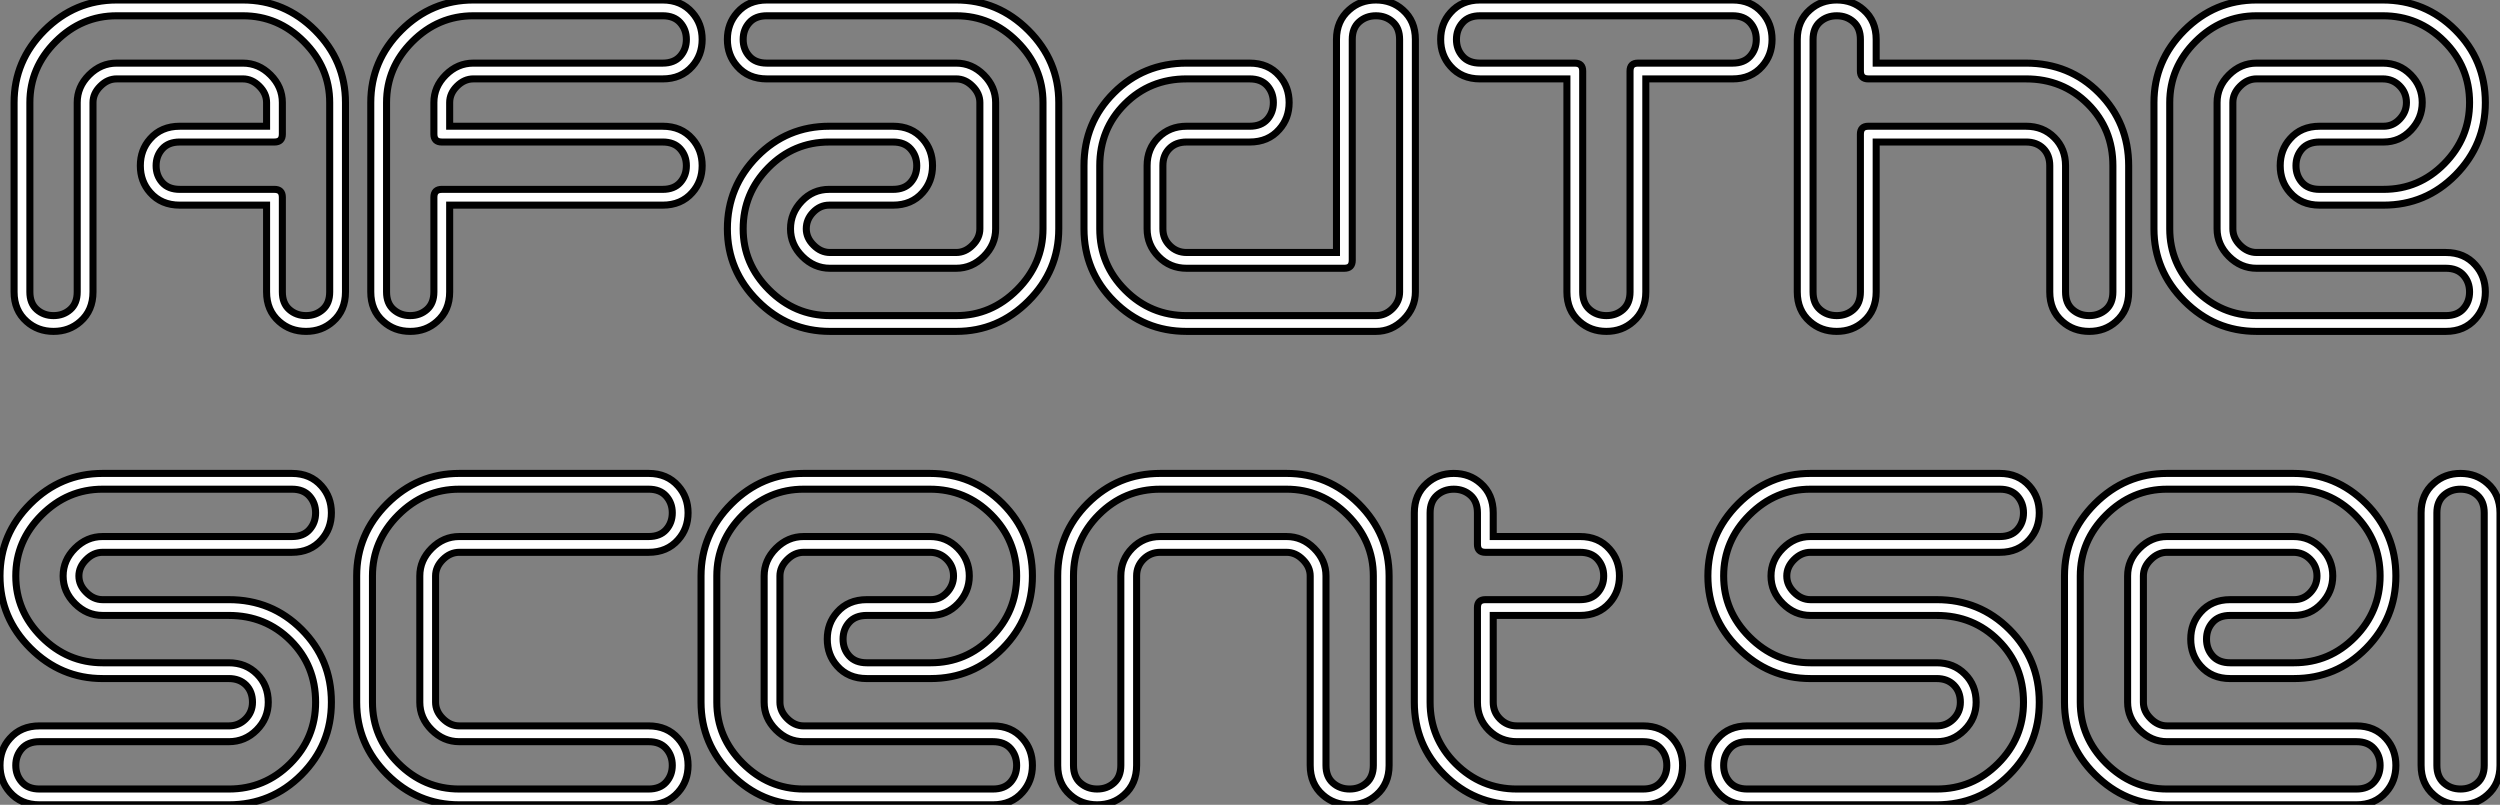
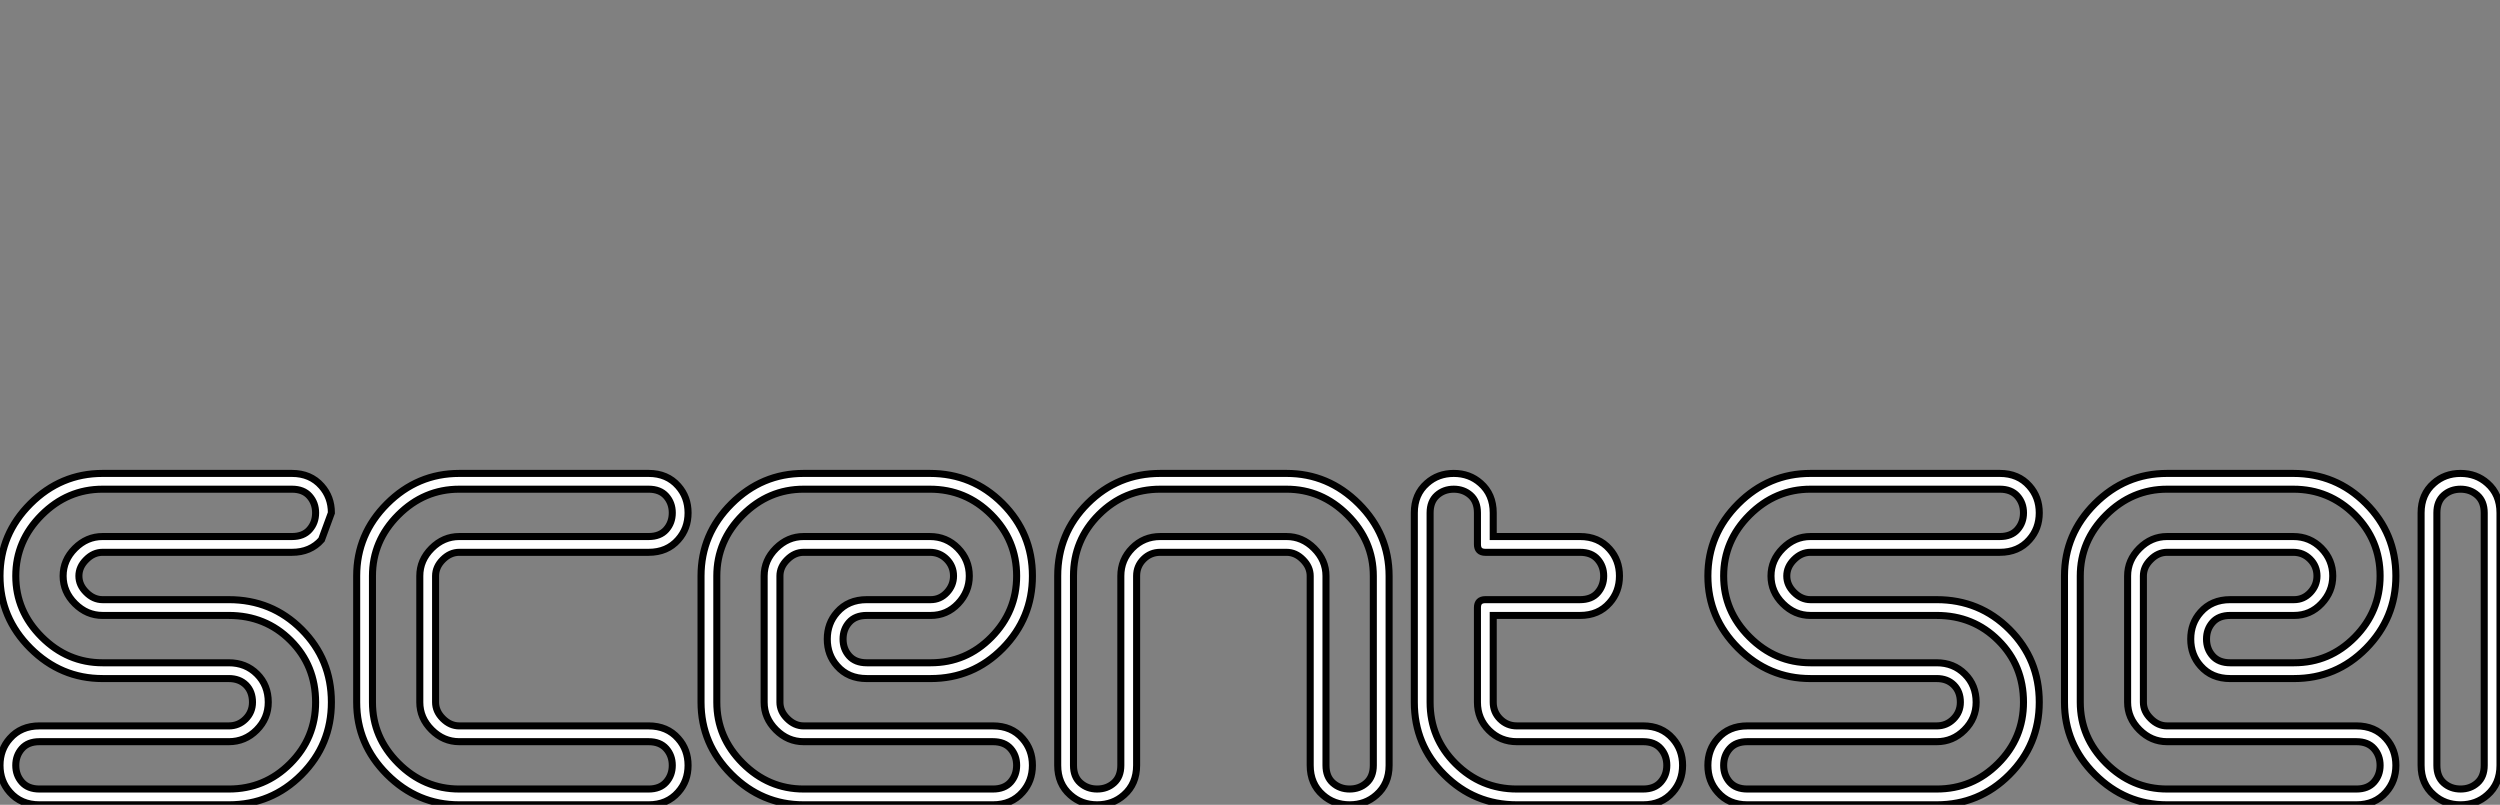
<svg xmlns="http://www.w3.org/2000/svg" viewBox="1.79 -45.92 354.87 114.24">
  <rect x="1.79" y="-45.92" width="354.87" height="114.24" fill="#808080" stroke="none" />
-   <path d="M27.31-28L39.63-28L39.63-31.36Q39.63-32.65 38.60-33.68Q37.56-34.72 36.27-34.72L36.27-34.72L18.35-34.72Q17.06-34.72 16.03-33.68Q14.99-32.65 14.99-31.36L14.99-31.36L14.99-4.48Q14.99-1.85 13.20-0.28L13.20-0.28Q11.63 1.12 9.39 1.12L9.39 1.12Q7.15 1.12 5.58-0.28L5.58-0.28Q3.79-1.85 3.79-4.48L3.79-4.48L3.79-31.36Q3.79-37.30 8.10-41.61Q12.42-45.92 18.35-45.92L18.35-45.92L36.27-45.92Q42.21-45.92 46.52-41.61Q50.83-37.30 50.83-31.36L50.83-31.36L50.83-4.48Q50.83-1.85 49.04-0.28L49.04-0.28Q47.47 1.12 45.23 1.12L45.23 1.12Q42.99 1.12 41.42-0.28L41.42-0.28Q39.63-1.85 39.63-4.48L39.63-4.48L39.63-16.80L27.31-16.80Q24.68-16.80 23.11-18.59L23.11-18.59Q21.71-20.16 21.71-22.40L21.71-22.40Q21.71-24.64 23.11-26.21L23.11-26.21Q24.68-28 27.31-28L27.31-28ZM40.75-25.76L40.75-25.76L27.31-25.76Q25.69-25.76 24.82-24.78Q23.95-23.80 23.95-22.40L23.95-22.40Q23.95-21 24.82-20.02Q25.69-19.04 27.31-19.04L27.31-19.04L40.75-19.04Q41.87-19.04 41.87-17.92L41.87-17.92L41.87-4.48Q41.87-2.86 42.85-1.99Q43.83-1.12 45.23-1.12L45.23-1.12Q46.63-1.12 47.61-1.99Q48.59-2.86 48.59-4.48L48.59-4.48L48.59-31.36Q48.59-36.34 44.92-40.01Q41.26-43.68 36.27-43.68L36.27-43.68L18.35-43.68Q13.37-43.68 9.70-40.01Q6.03-36.34 6.03-31.36L6.03-31.36L6.03-4.48Q6.03-2.86 7.01-1.99Q7.99-1.12 9.39-1.12L9.39-1.12Q10.79-1.12 11.77-1.99Q12.75-2.86 12.75-4.48L12.75-4.48L12.75-31.36Q12.75-33.60 14.43-35.28Q16.11-36.96 18.35-36.96L18.35-36.96L36.27-36.96Q38.51-36.96 40.19-35.28Q41.87-33.60 41.87-31.36L41.87-31.36L41.87-26.88Q41.87-25.76 40.75-25.76ZM95.86-16.80L65.62-16.80L65.62-4.48Q65.62-1.85 63.82-0.28L63.82-0.28Q62.26 1.12 60.02 1.12L60.02 1.12Q57.78 1.12 56.21-0.28L56.21-0.28Q54.42-1.85 54.42-4.48L54.42-4.48L54.42-31.36Q54.42-37.30 58.73-41.61Q63.04-45.92 68.98-45.92L68.98-45.92L95.86-45.92Q98.49-45.92 100.06-44.13L100.06-44.13Q101.46-42.56 101.46-40.32L101.46-40.32Q101.46-38.08 100.06-36.51L100.06-36.51Q98.49-34.72 95.86-34.72L95.86-34.72L68.98-34.72Q67.69-34.72 66.65-33.68Q65.62-32.65 65.62-31.36L65.62-31.36L65.62-28L95.86-28Q98.49-28 100.06-26.21L100.06-26.21Q101.46-24.64 101.46-22.40L101.46-22.40Q101.46-20.16 100.06-18.59L100.06-18.59Q98.49-16.80 95.86-16.80L95.86-16.80ZM64.50-19.04L64.50-19.04L95.86-19.04Q97.48-19.04 98.35-20.02Q99.22-21 99.22-22.40L99.22-22.40Q99.22-23.80 98.35-24.78Q97.48-25.76 95.86-25.76L95.86-25.76L64.50-25.76Q63.38-25.76 63.38-26.88L63.38-26.88L63.38-31.36Q63.38-33.60 65.06-35.28Q66.74-36.96 68.98-36.96L68.98-36.96L95.86-36.96Q97.48-36.96 98.35-37.94Q99.22-38.92 99.22-40.32L99.22-40.32Q99.22-41.72 98.35-42.70Q97.48-43.68 95.86-43.68L95.86-43.68L68.98-43.68Q63.99-43.68 60.32-40.01Q56.66-36.34 56.66-31.36L56.66-31.36L56.66-4.48Q56.66-2.86 57.64-1.99Q58.62-1.12 60.02-1.12L60.02-1.12Q61.42-1.12 62.40-1.99Q63.38-2.86 63.38-4.48L63.38-4.48L63.38-17.92Q63.38-19.04 64.50-19.04ZM128.56-16.80L119.49-16.80Q118.20-16.80 117.22-15.79Q116.24-14.78 116.24-13.44L116.24-13.44Q116.24-12.15 117.28-11.12Q118.31-10.08 119.60-10.08L119.60-10.08L137.52-10.08Q138.81-10.08 139.84-11.12Q140.88-12.15 140.88-13.44L140.88-13.44L140.88-31.36Q140.88-32.65 139.84-33.68Q138.81-34.72 137.52-34.72L137.52-34.72L110.64-34.72Q108.01-34.72 106.44-36.51L106.44-36.51Q105.04-38.08 105.04-40.32L105.04-40.32Q105.04-42.56 106.44-44.13L106.44-44.13Q108.01-45.92 110.64-45.92L110.64-45.92L137.52-45.92Q143.46-45.92 147.77-41.61Q152.08-37.30 152.08-31.36L152.08-31.36L152.08-13.44Q152.08-7.50 147.77-3.19Q143.46 1.12 137.52 1.12L137.52 1.12L119.60 1.12Q113.66 1.12 109.35-3.19Q105.04-7.50 105.04-13.44L105.04-13.44Q105.04-19.43 109.27-23.72Q113.50-28 119.49-28L119.49-28L128.56-28Q131.19-28 132.76-26.21L132.76-26.21Q134.16-24.64 134.16-22.40L134.16-22.40Q134.16-20.16 132.76-18.59L132.76-18.59Q131.19-16.80 128.56-16.80L128.56-16.80ZM119.49-19.04L119.49-19.04L128.56-19.04Q130.18-19.04 131.05-20.02Q131.92-21 131.92-22.40L131.92-22.40Q131.92-23.80 131.05-24.78Q130.18-25.76 128.56-25.76L128.56-25.76L119.49-25.76Q114.45-25.76 110.86-22.12Q107.28-18.48 107.28-13.44L107.28-13.44Q107.28-8.46 110.95-4.79Q114.62-1.12 119.60-1.12L119.60-1.12L137.52-1.12Q142.50-1.12 146.17-4.79Q149.84-8.46 149.84-13.44L149.84-13.44L149.84-31.36Q149.84-36.34 146.17-40.01Q142.50-43.68 137.52-43.68L137.52-43.68L110.64-43.68Q109.02-43.68 108.15-42.70Q107.28-41.72 107.28-40.32L107.28-40.32Q107.28-38.92 108.15-37.94Q109.02-36.96 110.64-36.96L110.64-36.96L137.52-36.96Q139.76-36.96 141.44-35.28Q143.12-33.60 143.12-31.36L143.12-31.36L143.12-13.44Q143.12-11.20 141.44-9.52Q139.76-7.84 137.52-7.84L137.52-7.84L119.60-7.84Q117.36-7.84 115.68-9.52Q114-11.20 114-13.44L114-13.44Q114-15.68 115.60-17.36Q117.19-19.04 119.49-19.04ZM179.18-25.76L170.22-25.76Q168.71-25.76 167.79-24.84Q166.86-23.91 166.86-22.40L166.86-22.40L166.86-13.44Q166.86-12.04 167.84-11.06Q168.82-10.08 170.22-10.08L170.22-10.08L191.50-10.08L191.50-40.32Q191.50-42.95 193.30-44.52L193.30-44.52Q194.86-45.92 197.10-45.92L197.10-45.92Q199.34-45.92 200.91-44.52L200.91-44.52Q202.70-42.95 202.70-40.32L202.70-40.32L202.70-4.48Q202.70-2.24 201.02-0.56Q199.34 1.12 197.10 1.12L197.10 1.12L170.22 1.12Q164.18 1.12 159.92-3.14Q155.66-7.39 155.66-13.44L155.66-13.44L155.66-22.40Q155.66-28.50 159.89-32.73Q164.12-36.96 170.22-36.96L170.22-36.96L179.18-36.96Q181.82-36.96 183.38-35.17L183.38-35.17Q184.78-33.60 184.78-31.36L184.78-31.36Q184.78-29.12 183.38-27.55L183.38-27.55Q181.82-25.76 179.18-25.76L179.18-25.76ZM170.22-28L170.22-28L179.18-28Q180.81-28 181.68-28.98Q182.54-29.96 182.54-31.36L182.54-31.36Q182.54-32.76 181.68-33.74Q180.81-34.72 179.18-34.72L179.18-34.72L170.22-34.72Q165.02-34.72 161.46-31.16Q157.90-27.61 157.90-22.40L157.90-22.40L157.90-13.44Q157.90-8.34 161.52-4.73Q165.13-1.12 170.22-1.12L170.22-1.12L197.10-1.12Q198.45-1.12 199.46-2.13Q200.46-3.14 200.46-4.48L200.46-4.48L200.46-40.32Q200.46-41.94 199.48-42.81Q198.50-43.68 197.10-43.68L197.10-43.68Q195.70-43.68 194.72-42.81Q193.74-41.94 193.74-40.32L193.74-40.32L193.74-8.96Q193.74-7.84 192.62-7.84L192.62-7.84L170.22-7.84Q167.87-7.84 166.25-9.49Q164.62-11.14 164.62-13.44L164.62-13.44L164.62-22.40Q164.62-24.81 166.22-26.40Q167.82-28 170.22-28ZM211.89-45.92L247.73-45.92Q250.36-45.92 251.93-44.13L251.93-44.13Q253.33-42.56 253.33-40.32L253.33-40.32Q253.33-38.08 251.93-36.51L251.93-36.51Q250.36-34.72 247.73-34.72L247.73-34.72L235.41-34.72L235.41-4.48Q235.41-1.85 233.62-0.28L233.62-0.28Q232.05 1.12 229.81 1.12L229.81 1.12Q227.57 1.12 226-0.28L226-0.28Q224.21-1.85 224.21-4.48L224.21-4.48L224.21-34.72L211.89-34.72Q209.26-34.72 207.69-36.51L207.69-36.51Q206.29-38.08 206.29-40.32L206.29-40.32Q206.29-42.56 207.69-44.13L207.69-44.13Q209.26-45.92 211.89-45.92L211.89-45.92ZM247.73-43.68L247.73-43.68L211.89-43.68Q210.26-43.68 209.40-42.70Q208.53-41.72 208.53-40.32L208.53-40.32Q208.53-38.92 209.40-37.94Q210.26-36.96 211.89-36.96L211.89-36.96L225.33-36.96Q226.45-36.96 226.45-35.84L226.45-35.84L226.45-4.48Q226.45-2.86 227.43-1.99Q228.41-1.12 229.81-1.12L229.81-1.12Q231.21-1.12 232.19-1.99Q233.17-2.86 233.17-4.48L233.17-4.48L233.17-35.84Q233.17-36.96 234.29-36.96L234.29-36.96L247.73-36.96Q249.35-36.96 250.22-37.94Q251.09-38.92 251.09-40.32L251.09-40.32Q251.09-41.72 250.22-42.70Q249.35-43.68 247.73-43.68ZM256.91-4.48L256.91-40.32Q256.91-42.95 258.70-44.52L258.70-44.52Q260.27-45.92 262.51-45.92L262.51-45.92Q264.75-45.92 266.32-44.52L266.32-44.52Q268.11-42.95 268.11-40.32L268.11-40.32L268.11-36.96L289.39-36.96Q295.55-36.96 299.75-32.73Q303.95-28.50 303.95-22.40L303.95-22.40L303.95-4.48Q303.95-1.85 302.16-0.28L302.16-0.28Q300.59 1.12 298.35 1.12L298.35 1.12Q296.11 1.12 294.54-0.28L294.54-0.28Q292.75-1.85 292.75-4.48L292.75-4.48L292.75-22.40Q292.75-23.91 291.83-24.84Q290.90-25.76 289.39-25.76L289.39-25.76L268.11-25.76L268.11-4.48Q268.11-1.85 266.32-0.28L266.32-0.28Q264.75 1.12 262.51 1.12L262.51 1.12Q260.27 1.12 258.70-0.28L258.70-0.28Q256.91-1.85 256.91-4.48L256.91-4.48ZM259.15-40.32L259.15-40.32L259.15-4.48Q259.15-2.86 260.13-1.99Q261.11-1.12 262.51-1.12L262.51-1.12Q263.91-1.12 264.89-1.99Q265.87-2.86 265.87-4.48L265.87-4.48L265.87-26.88Q265.87-28 266.99-28L266.99-28L289.39-28Q291.80-28 293.40-26.40Q294.99-24.81 294.99-22.40L294.99-22.40L294.99-4.48Q294.99-2.86 295.97-1.99Q296.95-1.12 298.35-1.12L298.35-1.12Q299.75-1.12 300.73-1.99Q301.71-2.86 301.71-4.48L301.71-4.48L301.71-22.40Q301.71-27.61 298.16-31.16Q294.60-34.72 289.39-34.72L289.39-34.72L266.99-34.72Q265.87-34.72 265.87-35.84L265.87-35.84L265.87-40.32Q265.87-41.94 264.89-42.81Q263.91-43.68 262.51-43.68L262.51-43.68Q261.11-43.68 260.13-42.81Q259.15-41.94 259.15-40.32ZM331.06-28L340.13-28Q341.47-28 342.42-29.01Q343.38-30.02 343.38-31.36L343.38-31.36Q343.38-32.76 342.40-33.74Q341.42-34.72 340.02-34.72L340.02-34.72L322.10-34.72Q320.81-34.72 319.77-33.68Q318.74-32.65 318.74-31.36L318.74-31.36L318.74-13.44Q318.74-12.15 319.77-11.12Q320.81-10.08 322.10-10.08L322.10-10.08L348.98-10.08Q351.61-10.08 353.18-8.29L353.18-8.29Q354.58-6.72 354.58-4.48L354.58-4.48Q354.58-2.24 353.18-0.67L353.18-0.67Q351.61 1.12 348.98 1.12L348.98 1.12L322.10 1.12Q316.16 1.12 311.85-3.19Q307.54-7.50 307.54-13.44L307.54-13.44L307.54-31.36Q307.54-37.30 311.85-41.61Q316.16-45.92 322.10-45.92L322.10-45.92L340.02-45.92Q346.06-45.92 350.32-41.66Q354.58-37.41 354.58-31.36L354.58-31.36Q354.58-25.37 350.35-21.08Q346.12-16.80 340.13-16.80L340.13-16.80L331.06-16.80Q328.42-16.80 326.86-18.59L326.86-18.59Q325.46-20.16 325.46-22.40L325.46-22.40Q325.46-24.64 326.86-26.21L326.86-26.21Q328.42-28 331.06-28L331.06-28ZM340.13-25.76L340.13-25.76L331.06-25.76Q329.43-25.76 328.56-24.78Q327.70-23.80 327.70-22.40L327.70-22.40Q327.70-21 328.56-20.02Q329.43-19.04 331.06-19.04L331.06-19.04L340.13-19.04Q345.17-19.04 348.75-22.68Q352.34-26.32 352.34-31.36L352.34-31.36Q352.34-36.46 348.72-40.07Q345.11-43.68 340.02-43.68L340.02-43.68L322.10-43.68Q317.11-43.68 313.44-40.01Q309.78-36.34 309.78-31.36L309.78-31.36L309.78-13.44Q309.78-8.46 313.44-4.79Q317.11-1.12 322.10-1.12L322.10-1.12L348.98-1.12Q350.60-1.12 351.47-2.10Q352.34-3.08 352.34-4.48L352.34-4.48Q352.34-5.88 351.47-6.86Q350.60-7.84 348.98-7.84L348.98-7.84L322.10-7.84Q319.86-7.84 318.18-9.52Q316.50-11.20 316.50-13.44L316.50-13.44L316.50-31.36Q316.50-33.60 318.18-35.28Q319.86-36.96 322.10-36.96L322.10-36.96L340.02-36.96Q342.37-36.96 343.99-35.31Q345.62-33.66 345.62-31.36L345.62-31.36Q345.62-29.12 344.02-27.44Q342.42-25.76 340.13-25.76Z" fill="white" stroke="black" transform="scale(1,1)" />
-   <path d="M43.23 32.48L16.35 32.48Q15.06 32.48 14.03 33.52Q12.99 34.55 12.99 35.84L12.99 35.84Q12.99 37.13 14.03 38.16Q15.06 39.20 16.35 39.20L16.35 39.20L34.27 39.20Q40.38 39.20 44.60 43.43Q48.83 47.66 48.83 53.76L48.83 53.76Q48.83 59.81 44.58 64.06Q40.32 68.32 34.27 68.32L34.27 68.32L7.39 68.32Q4.76 68.32 3.19 66.53L3.19 66.53Q1.79 64.96 1.79 62.72L1.79 62.72Q1.79 60.48 3.19 58.91L3.19 58.91Q4.76 57.12 7.39 57.12L7.39 57.12L34.27 57.12Q35.67 57.12 36.65 56.14Q37.63 55.16 37.63 53.76L37.63 53.76Q37.63 52.25 36.71 51.32Q35.78 50.40 34.27 50.40L34.27 50.40L16.35 50.40Q10.42 50.40 6.10 46.09Q1.79 41.78 1.79 35.84L1.79 35.84Q1.79 29.90 6.10 25.59Q10.42 21.28 16.35 21.28L16.35 21.28L43.23 21.28Q45.86 21.28 47.43 23.07L47.43 23.07Q48.83 24.64 48.83 26.88L48.83 26.88Q48.83 29.12 47.43 30.69L47.43 30.69Q45.86 32.48 43.23 32.48L43.23 32.48ZM16.35 30.24L16.35 30.24L43.23 30.24Q44.86 30.24 45.72 29.26Q46.59 28.28 46.59 26.88L46.59 26.88Q46.59 25.48 45.72 24.50Q44.86 23.52 43.23 23.52L43.23 23.52L16.35 23.52Q11.37 23.52 7.70 27.19Q4.03 30.86 4.03 35.84L4.03 35.84Q4.03 40.82 7.70 44.49Q11.37 48.16 16.35 48.16L16.35 48.16L34.27 48.16Q36.68 48.16 38.28 49.76Q39.87 51.35 39.87 53.76L39.87 53.76Q39.87 56.06 38.22 57.71Q36.57 59.36 34.27 59.36L34.27 59.36L7.39 59.36Q5.77 59.36 4.90 60.34Q4.03 61.32 4.03 62.72L4.03 62.72Q4.03 64.12 4.90 65.10Q5.77 66.08 7.39 66.08L7.39 66.08L34.27 66.08Q39.37 66.08 42.98 62.47Q46.59 58.86 46.59 53.76L46.59 53.76Q46.59 48.55 43.04 45.00Q39.48 41.44 34.27 41.44L34.27 41.44L16.35 41.44Q14.11 41.44 12.43 39.76Q10.75 38.08 10.75 35.84L10.75 35.84Q10.75 33.60 12.43 31.92Q14.11 30.24 16.35 30.24ZM93.86 68.32L66.98 68.32Q61.04 68.32 56.73 64.01Q52.42 59.70 52.42 53.76L52.42 53.76L52.42 35.84Q52.42 29.90 56.73 25.59Q61.04 21.28 66.98 21.28L66.98 21.28L93.86 21.28Q96.49 21.28 98.06 23.07L98.06 23.07Q99.46 24.64 99.46 26.88L99.46 26.88Q99.46 29.12 98.06 30.69L98.06 30.69Q96.49 32.48 93.86 32.48L93.86 32.48L66.98 32.48Q65.69 32.48 64.65 33.52Q63.62 34.55 63.62 35.84L63.62 35.84L63.62 53.76Q63.62 55.05 64.65 56.08Q65.69 57.12 66.98 57.12L66.98 57.12L93.86 57.12Q96.49 57.12 98.06 58.91L98.06 58.91Q99.46 60.48 99.46 62.72L99.46 62.72Q99.46 64.96 98.06 66.53L98.06 66.53Q96.49 68.32 93.86 68.32L93.86 68.32ZM66.98 66.08L66.98 66.08L93.86 66.08Q95.48 66.08 96.35 65.10Q97.22 64.12 97.22 62.72L97.22 62.72Q97.22 61.32 96.35 60.34Q95.48 59.36 93.86 59.36L93.86 59.36L66.98 59.36Q64.74 59.36 63.06 57.68Q61.38 56 61.38 53.76L61.38 53.76L61.38 35.84Q61.38 33.60 63.06 31.92Q64.74 30.24 66.98 30.24L66.98 30.24L93.86 30.24Q95.48 30.24 96.35 29.26Q97.22 28.28 97.22 26.88L97.22 26.88Q97.22 25.48 96.35 24.50Q95.48 23.52 93.86 23.52L93.86 23.52L66.98 23.52Q61.99 23.52 58.32 27.19Q54.66 30.86 54.66 35.84L54.66 35.84L54.66 53.76Q54.66 58.74 58.32 62.41Q61.99 66.08 66.98 66.08ZM124.82 39.20L133.90 39.20Q135.24 39.20 136.19 38.19Q137.14 37.18 137.14 35.84L137.14 35.84Q137.14 34.44 136.16 33.46Q135.18 32.48 133.78 32.48L133.78 32.48L115.86 32.48Q114.58 32.48 113.54 33.52Q112.50 34.55 112.50 35.84L112.50 35.84L112.50 53.76Q112.50 55.05 113.54 56.08Q114.58 57.12 115.86 57.12L115.86 57.12L142.74 57.12Q145.38 57.12 146.94 58.91L146.94 58.91Q148.34 60.48 148.34 62.72L148.34 62.72Q148.34 64.96 146.94 66.53L146.94 66.53Q145.38 68.32 142.74 68.32L142.74 68.32L115.86 68.32Q109.93 68.32 105.62 64.01Q101.30 59.70 101.30 53.76L101.30 53.76L101.30 35.84Q101.30 29.90 105.62 25.59Q109.93 21.28 115.86 21.28L115.86 21.28L133.78 21.28Q139.83 21.28 144.09 25.54Q148.34 29.79 148.34 35.84L148.34 35.84Q148.34 41.83 144.12 46.12Q139.89 50.40 133.90 50.40L133.90 50.40L124.82 50.40Q122.19 50.40 120.62 48.61L120.62 48.61Q119.22 47.04 119.22 44.80L119.22 44.80Q119.22 42.56 120.62 40.99L120.62 40.99Q122.19 39.20 124.82 39.20L124.82 39.20ZM133.90 41.44L133.90 41.44L124.82 41.44Q123.20 41.44 122.33 42.42Q121.46 43.40 121.46 44.80L121.46 44.80Q121.46 46.20 122.33 47.18Q123.20 48.16 124.82 48.16L124.82 48.16L133.90 48.16Q138.94 48.16 142.52 44.52Q146.10 40.88 146.10 35.84L146.10 35.84Q146.10 30.74 142.49 27.13Q138.88 23.52 133.78 23.52L133.78 23.52L115.86 23.52Q110.88 23.52 107.21 27.19Q103.54 30.86 103.54 35.84L103.54 35.84L103.54 53.76Q103.54 58.74 107.21 62.41Q110.88 66.08 115.86 66.08L115.86 66.08L142.74 66.08Q144.37 66.08 145.24 65.10Q146.10 64.12 146.10 62.72L146.10 62.72Q146.10 61.32 145.24 60.34Q144.37 59.36 142.74 59.36L142.74 59.36L115.86 59.36Q113.62 59.36 111.94 57.68Q110.26 56 110.26 53.76L110.26 53.76L110.26 35.84Q110.26 33.60 111.94 31.92Q113.62 30.24 115.86 30.24L115.86 30.24L133.78 30.24Q136.14 30.24 137.76 31.89Q139.38 33.54 139.38 35.84L139.38 35.84Q139.38 38.08 137.79 39.76Q136.19 41.44 133.90 41.44ZM187.77 62.72L187.77 35.84Q187.77 34.55 186.73 33.52Q185.70 32.48 184.41 32.48L184.41 32.48L166.49 32.48Q165.09 32.48 164.11 33.46Q163.13 34.44 163.13 35.84L163.13 35.84L163.13 62.72Q163.13 65.35 161.34 66.92L161.34 66.92Q159.77 68.32 157.53 68.32L157.53 68.32Q155.29 68.32 153.72 66.92L153.72 66.92Q151.93 65.35 151.93 62.72L151.93 62.72L151.93 35.84Q151.93 29.79 156.18 25.54Q160.44 21.28 166.49 21.28L166.49 21.28L184.41 21.28Q190.34 21.28 194.66 25.59Q198.97 29.90 198.97 35.84L198.97 35.84L198.97 62.72Q198.97 65.35 197.18 66.92L197.18 66.92Q195.61 68.32 193.37 68.32L193.37 68.32Q191.13 68.32 189.56 66.92L189.56 66.92Q187.77 65.35 187.77 62.72L187.77 62.72ZM190.01 35.84L190.01 35.84L190.01 62.72Q190.01 64.34 190.99 65.21Q191.97 66.08 193.37 66.08L193.37 66.08Q194.77 66.08 195.75 65.21Q196.73 64.34 196.73 62.72L196.73 62.72L196.73 35.84Q196.73 30.86 193.06 27.19Q189.39 23.52 184.41 23.52L184.41 23.52L166.49 23.52Q161.39 23.52 157.78 27.13Q154.17 30.74 154.17 35.84L154.17 35.84L154.17 62.72Q154.17 64.34 155.15 65.21Q156.13 66.08 157.53 66.08L157.53 66.08Q158.93 66.08 159.91 65.21Q160.89 64.34 160.89 62.72L160.89 62.72L160.89 35.84Q160.89 33.54 162.51 31.89Q164.14 30.24 166.49 30.24L166.49 30.24L184.41 30.24Q186.65 30.24 188.33 31.92Q190.01 33.60 190.01 35.84ZM226.07 41.44L213.75 41.44L213.75 53.76Q213.75 55.16 214.73 56.14Q215.71 57.12 217.11 57.12L217.11 57.12L235.03 57.12Q237.66 57.12 239.23 58.91L239.23 58.91Q240.63 60.48 240.63 62.72L240.63 62.72Q240.63 64.96 239.23 66.53L239.23 66.53Q237.66 68.32 235.03 68.32L235.03 68.32L217.11 68.32Q211.06 68.32 206.81 64.06Q202.55 59.81 202.55 53.76L202.55 53.76L202.55 26.88Q202.55 24.25 204.34 22.68L204.34 22.68Q205.91 21.28 208.15 21.28L208.15 21.28Q210.39 21.28 211.96 22.68L211.96 22.68Q213.75 24.25 213.75 26.88L213.75 26.88L213.75 30.24L226.07 30.24Q228.70 30.24 230.27 32.03L230.27 32.03Q231.67 33.60 231.67 35.84L231.67 35.84Q231.67 38.08 230.27 39.65L230.27 39.65Q228.70 41.44 226.07 41.44L226.07 41.44ZM212.63 39.20L212.63 39.20L226.07 39.20Q227.70 39.20 228.56 38.22Q229.43 37.24 229.43 35.84L229.43 35.84Q229.43 34.44 228.56 33.46Q227.70 32.48 226.07 32.48L226.07 32.48L212.63 32.48Q211.51 32.48 211.51 31.36L211.51 31.36L211.51 26.88Q211.51 25.26 210.53 24.39Q209.55 23.52 208.15 23.52L208.15 23.52Q206.75 23.52 205.77 24.39Q204.79 25.26 204.79 26.88L204.79 26.88L204.79 53.76Q204.79 58.86 208.40 62.47Q212.02 66.08 217.11 66.08L217.11 66.08L235.03 66.08Q236.66 66.08 237.52 65.10Q238.39 64.12 238.39 62.72L238.39 62.72Q238.39 61.32 237.52 60.34Q236.66 59.36 235.03 59.36L235.03 59.36L217.11 59.36Q214.76 59.36 213.14 57.74Q211.51 56.11 211.51 53.76L211.51 53.76L211.51 40.32Q211.51 39.20 212.63 39.20ZM285.66 32.48L258.78 32.48Q257.49 32.48 256.45 33.52Q255.42 34.55 255.42 35.84L255.42 35.84Q255.42 37.13 256.45 38.16Q257.49 39.20 258.78 39.20L258.78 39.20L276.70 39.20Q282.80 39.20 287.03 43.43Q291.26 47.66 291.26 53.76L291.26 53.76Q291.26 59.81 287 64.06Q282.74 68.32 276.70 68.32L276.70 68.32L249.82 68.32Q247.18 68.32 245.62 66.53L245.62 66.53Q244.22 64.96 244.22 62.72L244.22 62.72Q244.22 60.48 245.62 58.91L245.62 58.91Q247.18 57.12 249.82 57.12L249.82 57.12L276.70 57.12Q278.10 57.12 279.08 56.14Q280.06 55.16 280.06 53.76L280.06 53.76Q280.06 52.25 279.13 51.32Q278.21 50.40 276.70 50.40L276.70 50.40L258.78 50.40Q252.84 50.40 248.53 46.09Q244.22 41.78 244.22 35.84L244.22 35.84Q244.22 29.90 248.53 25.59Q252.84 21.28 258.78 21.28L258.78 21.28L285.66 21.28Q288.29 21.28 289.86 23.07L289.86 23.07Q291.26 24.64 291.26 26.88L291.26 26.88Q291.26 29.12 289.86 30.69L289.86 30.69Q288.29 32.48 285.66 32.48L285.66 32.48ZM258.78 30.24L258.78 30.24L285.66 30.24Q287.28 30.24 288.15 29.26Q289.02 28.28 289.02 26.88L289.02 26.88Q289.02 25.48 288.15 24.50Q287.28 23.52 285.66 23.52L285.66 23.52L258.78 23.52Q253.79 23.52 250.12 27.19Q246.46 30.86 246.46 35.84L246.46 35.84Q246.46 40.82 250.12 44.49Q253.79 48.16 258.78 48.16L258.78 48.16L276.70 48.16Q279.10 48.16 280.70 49.76Q282.30 51.35 282.30 53.76L282.30 53.76Q282.30 56.06 280.64 57.71Q278.99 59.36 276.70 59.36L276.70 59.36L249.82 59.36Q248.19 59.36 247.32 60.34Q246.46 61.32 246.46 62.72L246.46 62.72Q246.46 64.12 247.32 65.10Q248.19 66.08 249.82 66.08L249.82 66.08L276.70 66.08Q281.79 66.08 285.40 62.47Q289.02 58.86 289.02 53.76L289.02 53.76Q289.02 48.55 285.46 45.00Q281.90 41.44 276.70 41.44L276.70 41.44L258.78 41.44Q256.54 41.44 254.86 39.76Q253.18 38.08 253.18 35.84L253.18 35.84Q253.18 33.60 254.86 31.92Q256.54 30.24 258.78 30.24ZM318.36 39.20L327.43 39.20Q328.78 39.20 329.73 38.19Q330.68 37.18 330.68 35.84L330.68 35.84Q330.68 34.44 329.70 33.46Q328.72 32.48 327.32 32.48L327.32 32.48L309.40 32.48Q308.11 32.48 307.08 33.52Q306.04 34.55 306.04 35.84L306.04 35.84L306.04 53.76Q306.04 55.05 307.08 56.08Q308.11 57.12 309.40 57.12L309.40 57.12L336.28 57.12Q338.91 57.12 340.48 58.91L340.48 58.91Q341.88 60.48 341.88 62.72L341.88 62.72Q341.88 64.96 340.48 66.53L340.48 66.53Q338.91 68.32 336.28 68.32L336.28 68.32L309.40 68.32Q303.46 68.32 299.15 64.01Q294.84 59.70 294.84 53.76L294.84 53.76L294.84 35.84Q294.84 29.90 299.15 25.59Q303.46 21.28 309.40 21.28L309.40 21.28L327.32 21.28Q333.37 21.28 337.62 25.54Q341.88 29.79 341.88 35.84L341.88 35.84Q341.88 41.83 337.65 46.12Q333.42 50.40 327.43 50.40L327.43 50.40L318.36 50.40Q315.73 50.40 314.16 48.61L314.16 48.61Q312.76 47.04 312.76 44.80L312.76 44.80Q312.76 42.56 314.16 40.99L314.16 40.99Q315.73 39.20 318.36 39.20L318.36 39.20ZM327.43 41.44L327.43 41.44L318.36 41.44Q316.74 41.44 315.87 42.42Q315 43.40 315 44.80L315 44.80Q315 46.20 315.87 47.18Q316.74 48.16 318.36 48.16L318.36 48.16L327.43 48.16Q332.47 48.16 336.06 44.52Q339.64 40.88 339.64 35.84L339.64 35.84Q339.64 30.74 336.03 27.13Q332.42 23.52 327.32 23.52L327.32 23.52L309.40 23.52Q304.42 23.52 300.75 27.19Q297.08 30.86 297.08 35.84L297.08 35.84L297.08 53.76Q297.08 58.74 300.75 62.41Q304.42 66.08 309.40 66.08L309.40 66.08L336.28 66.08Q337.90 66.08 338.77 65.10Q339.64 64.12 339.64 62.72L339.64 62.72Q339.64 61.32 338.77 60.34Q337.90 59.36 336.28 59.36L336.28 59.36L309.40 59.36Q307.16 59.36 305.48 57.68Q303.80 56 303.80 53.76L303.80 53.76L303.80 35.84Q303.80 33.60 305.48 31.92Q307.16 30.24 309.40 30.24L309.40 30.24L327.32 30.24Q329.67 30.24 331.30 31.89Q332.92 33.54 332.92 35.84L332.92 35.84Q332.92 38.08 331.32 39.76Q329.73 41.44 327.43 41.44ZM345.46 62.72L345.46 26.88Q345.46 24.25 347.26 22.68L347.26 22.68Q348.82 21.28 351.06 21.28L351.06 21.28Q353.30 21.28 354.87 22.68L354.87 22.68Q356.66 24.25 356.66 26.88L356.66 26.88L356.66 62.72Q356.66 65.35 354.87 66.92L354.87 66.92Q353.30 68.32 351.06 68.32L351.06 68.32Q348.82 68.32 347.26 66.92L347.26 66.92Q345.46 65.35 345.46 62.72L345.46 62.72ZM347.70 26.88L347.70 26.88L347.70 62.72Q347.70 64.34 348.68 65.21Q349.66 66.08 351.06 66.08L351.06 66.08Q352.46 66.08 353.44 65.21Q354.42 64.34 354.42 62.72L354.42 62.72L354.42 26.88Q354.42 25.26 353.44 24.39Q352.46 23.52 351.06 23.52L351.06 23.52Q349.66 23.52 348.68 24.39Q347.70 25.26 347.70 26.88Z" fill="white" stroke="black" transform="scale(1,1)" />
+   <path d="M43.23 32.48L16.35 32.48Q15.06 32.48 14.03 33.52Q12.99 34.55 12.99 35.84L12.99 35.84Q12.99 37.13 14.03 38.16Q15.06 39.20 16.35 39.20L16.35 39.20L34.27 39.20Q40.38 39.20 44.60 43.43Q48.83 47.66 48.83 53.76L48.83 53.76Q48.83 59.81 44.58 64.06Q40.32 68.32 34.27 68.32L34.27 68.32L7.39 68.32Q4.76 68.32 3.19 66.53L3.19 66.53Q1.79 64.96 1.79 62.72L1.79 62.72Q1.79 60.48 3.19 58.91L3.19 58.91Q4.76 57.12 7.39 57.12L7.39 57.12L34.27 57.12Q35.67 57.12 36.65 56.14Q37.63 55.16 37.63 53.76L37.63 53.76Q37.63 52.25 36.71 51.32Q35.78 50.40 34.27 50.40L34.27 50.40L16.35 50.40Q10.42 50.40 6.10 46.09Q1.79 41.78 1.79 35.84L1.79 35.84Q1.79 29.90 6.10 25.59Q10.42 21.28 16.35 21.28L16.35 21.28L43.23 21.28Q45.86 21.28 47.43 23.07L47.43 23.07Q48.83 24.64 48.83 26.88L48.83 26.88L47.43 30.69Q45.86 32.48 43.23 32.48L43.23 32.48ZM16.35 30.24L16.35 30.24L43.23 30.24Q44.86 30.24 45.72 29.26Q46.59 28.28 46.59 26.88L46.59 26.88Q46.59 25.48 45.72 24.50Q44.86 23.52 43.23 23.52L43.23 23.52L16.35 23.52Q11.37 23.52 7.70 27.19Q4.03 30.86 4.03 35.84L4.03 35.84Q4.03 40.82 7.70 44.49Q11.37 48.16 16.35 48.16L16.35 48.16L34.27 48.16Q36.68 48.16 38.28 49.76Q39.87 51.35 39.87 53.76L39.87 53.76Q39.87 56.06 38.22 57.71Q36.57 59.36 34.27 59.36L34.27 59.36L7.39 59.36Q5.77 59.36 4.90 60.34Q4.03 61.32 4.03 62.72L4.03 62.72Q4.03 64.12 4.90 65.10Q5.77 66.08 7.39 66.08L7.39 66.08L34.27 66.08Q39.37 66.08 42.98 62.47Q46.59 58.86 46.59 53.76L46.59 53.76Q46.59 48.55 43.04 45.00Q39.48 41.44 34.27 41.44L34.27 41.44L16.35 41.44Q14.11 41.44 12.43 39.76Q10.75 38.08 10.75 35.84L10.75 35.84Q10.75 33.60 12.43 31.92Q14.11 30.24 16.35 30.24ZM93.86 68.32L66.98 68.32Q61.04 68.32 56.73 64.01Q52.42 59.70 52.42 53.76L52.42 53.76L52.42 35.84Q52.42 29.90 56.73 25.59Q61.04 21.28 66.98 21.28L66.98 21.28L93.86 21.28Q96.49 21.28 98.06 23.07L98.06 23.07Q99.46 24.64 99.46 26.88L99.46 26.88Q99.46 29.12 98.06 30.69L98.06 30.69Q96.49 32.48 93.86 32.48L93.86 32.48L66.98 32.48Q65.69 32.48 64.65 33.52Q63.62 34.55 63.62 35.84L63.62 35.84L63.62 53.76Q63.62 55.05 64.65 56.08Q65.69 57.12 66.98 57.12L66.98 57.12L93.86 57.12Q96.49 57.12 98.06 58.91L98.06 58.91Q99.46 60.48 99.46 62.72L99.46 62.72Q99.46 64.96 98.06 66.53L98.06 66.53Q96.49 68.32 93.86 68.32L93.86 68.32ZM66.98 66.08L66.98 66.08L93.86 66.08Q95.48 66.08 96.35 65.10Q97.22 64.12 97.22 62.72L97.22 62.72Q97.22 61.32 96.35 60.34Q95.48 59.36 93.86 59.36L93.86 59.36L66.98 59.36Q64.74 59.36 63.06 57.68Q61.38 56 61.38 53.76L61.38 53.76L61.38 35.84Q61.38 33.60 63.06 31.92Q64.74 30.24 66.98 30.24L66.98 30.24L93.86 30.24Q95.48 30.24 96.35 29.26Q97.22 28.28 97.22 26.88L97.22 26.88Q97.22 25.48 96.35 24.50Q95.48 23.52 93.86 23.52L93.86 23.52L66.98 23.52Q61.99 23.52 58.32 27.19Q54.66 30.86 54.66 35.84L54.66 35.84L54.66 53.76Q54.66 58.74 58.32 62.41Q61.99 66.08 66.98 66.08ZM124.82 39.20L133.90 39.20Q135.24 39.20 136.19 38.19Q137.14 37.18 137.14 35.84L137.14 35.84Q137.14 34.44 136.16 33.46Q135.18 32.48 133.78 32.48L133.78 32.48L115.86 32.48Q114.58 32.48 113.54 33.52Q112.50 34.55 112.50 35.84L112.50 35.84L112.50 53.76Q112.50 55.05 113.54 56.08Q114.58 57.12 115.86 57.12L115.86 57.12L142.74 57.12Q145.38 57.12 146.94 58.91L146.94 58.91Q148.34 60.48 148.34 62.72L148.34 62.72Q148.34 64.96 146.94 66.53L146.94 66.53Q145.38 68.32 142.74 68.32L142.74 68.32L115.86 68.32Q109.93 68.32 105.62 64.01Q101.30 59.70 101.30 53.76L101.30 53.76L101.30 35.84Q101.30 29.90 105.62 25.59Q109.93 21.28 115.86 21.28L115.86 21.28L133.78 21.28Q139.83 21.28 144.09 25.54Q148.34 29.79 148.34 35.84L148.34 35.84Q148.34 41.83 144.12 46.12Q139.89 50.40 133.90 50.40L133.90 50.40L124.82 50.40Q122.19 50.40 120.62 48.61L120.62 48.61Q119.22 47.04 119.22 44.80L119.22 44.80Q119.22 42.56 120.62 40.99L120.62 40.99Q122.19 39.20 124.82 39.20L124.82 39.20ZM133.90 41.44L133.90 41.44L124.82 41.44Q123.20 41.44 122.33 42.42Q121.46 43.40 121.46 44.80L121.46 44.80Q121.46 46.20 122.33 47.18Q123.20 48.16 124.82 48.16L124.82 48.16L133.90 48.16Q138.94 48.16 142.52 44.52Q146.10 40.88 146.10 35.84L146.10 35.84Q146.10 30.74 142.49 27.13Q138.88 23.52 133.78 23.52L133.78 23.52L115.86 23.52Q110.88 23.52 107.21 27.19Q103.54 30.86 103.54 35.84L103.54 35.84L103.54 53.76Q103.54 58.74 107.21 62.41Q110.88 66.08 115.86 66.08L115.86 66.08L142.74 66.08Q144.37 66.08 145.24 65.10Q146.10 64.12 146.10 62.72L146.10 62.72Q146.10 61.32 145.24 60.34Q144.37 59.36 142.74 59.36L142.74 59.36L115.86 59.36Q113.62 59.36 111.94 57.68Q110.26 56 110.26 53.76L110.26 53.76L110.26 35.84Q110.26 33.60 111.94 31.92Q113.62 30.24 115.86 30.24L115.86 30.24L133.78 30.24Q136.14 30.24 137.76 31.89Q139.38 33.54 139.38 35.84L139.38 35.84Q139.38 38.08 137.79 39.76Q136.19 41.44 133.90 41.44ZM187.77 62.72L187.77 35.84Q187.77 34.55 186.73 33.52Q185.70 32.48 184.41 32.48L184.41 32.48L166.49 32.48Q165.09 32.48 164.11 33.46Q163.13 34.44 163.13 35.84L163.13 35.84L163.13 62.72Q163.13 65.35 161.34 66.92L161.34 66.92Q159.77 68.32 157.53 68.32L157.53 68.32Q155.29 68.32 153.72 66.92L153.72 66.92Q151.93 65.35 151.93 62.72L151.93 62.72L151.93 35.84Q151.93 29.79 156.18 25.54Q160.44 21.28 166.49 21.28L166.49 21.28L184.41 21.28Q190.34 21.28 194.66 25.59Q198.97 29.90 198.97 35.84L198.97 35.84L198.97 62.72Q198.97 65.35 197.18 66.92L197.18 66.92Q195.61 68.32 193.37 68.32L193.37 68.32Q191.13 68.32 189.56 66.92L189.56 66.92Q187.77 65.35 187.77 62.72L187.77 62.72ZM190.01 35.84L190.01 35.84L190.01 62.72Q190.01 64.34 190.99 65.21Q191.97 66.08 193.37 66.08L193.37 66.08Q194.77 66.08 195.75 65.21Q196.73 64.34 196.73 62.72L196.73 62.72L196.73 35.84Q196.73 30.86 193.06 27.19Q189.39 23.52 184.41 23.52L184.41 23.52L166.49 23.52Q161.39 23.52 157.78 27.13Q154.17 30.74 154.17 35.84L154.17 35.84L154.17 62.72Q154.17 64.34 155.15 65.21Q156.13 66.08 157.53 66.08L157.53 66.08Q158.93 66.08 159.91 65.21Q160.89 64.34 160.89 62.72L160.89 62.72L160.89 35.84Q160.89 33.54 162.51 31.89Q164.14 30.24 166.49 30.24L166.49 30.24L184.41 30.24Q186.65 30.24 188.33 31.92Q190.01 33.60 190.01 35.84ZM226.07 41.44L213.75 41.44L213.75 53.76Q213.75 55.16 214.73 56.14Q215.71 57.12 217.11 57.12L217.11 57.12L235.03 57.12Q237.66 57.12 239.23 58.91L239.23 58.91Q240.63 60.48 240.63 62.72L240.63 62.72Q240.63 64.96 239.23 66.53L239.23 66.53Q237.66 68.32 235.03 68.32L235.03 68.32L217.11 68.32Q211.06 68.32 206.81 64.06Q202.55 59.81 202.55 53.76L202.55 53.76L202.55 26.88Q202.55 24.25 204.34 22.68L204.34 22.68Q205.91 21.28 208.15 21.28L208.15 21.28Q210.39 21.28 211.96 22.68L211.96 22.68Q213.75 24.25 213.75 26.88L213.75 26.88L213.75 30.24L226.07 30.24Q228.70 30.24 230.27 32.03L230.27 32.03Q231.67 33.60 231.67 35.84L231.67 35.84Q231.67 38.08 230.27 39.65L230.27 39.65Q228.70 41.44 226.07 41.44L226.07 41.44ZM212.63 39.20L212.63 39.20L226.07 39.20Q227.70 39.20 228.56 38.22Q229.43 37.24 229.43 35.84L229.43 35.84Q229.43 34.44 228.56 33.46Q227.70 32.48 226.07 32.48L226.07 32.48L212.63 32.48Q211.51 32.48 211.51 31.36L211.51 31.36L211.51 26.88Q211.51 25.26 210.53 24.39Q209.55 23.52 208.15 23.52L208.15 23.52Q206.75 23.52 205.77 24.39Q204.79 25.26 204.79 26.88L204.79 26.88L204.79 53.76Q204.79 58.86 208.40 62.47Q212.02 66.08 217.11 66.08L217.11 66.08L235.03 66.08Q236.66 66.08 237.52 65.10Q238.39 64.12 238.39 62.72L238.39 62.72Q238.39 61.32 237.52 60.34Q236.66 59.36 235.03 59.36L235.03 59.36L217.11 59.36Q214.76 59.36 213.14 57.74Q211.51 56.11 211.51 53.76L211.51 53.76L211.51 40.32Q211.51 39.20 212.63 39.20ZM285.66 32.48L258.78 32.48Q257.49 32.48 256.45 33.52Q255.42 34.55 255.42 35.84L255.42 35.84Q255.42 37.13 256.45 38.16Q257.49 39.20 258.78 39.20L258.78 39.20L276.70 39.20Q282.80 39.20 287.03 43.43Q291.26 47.66 291.26 53.76L291.26 53.76Q291.26 59.81 287 64.06Q282.74 68.32 276.70 68.32L276.70 68.32L249.82 68.32Q247.18 68.32 245.62 66.53L245.62 66.53Q244.22 64.96 244.22 62.72L244.22 62.72Q244.22 60.48 245.62 58.91L245.62 58.91Q247.18 57.12 249.82 57.12L249.82 57.12L276.70 57.12Q278.10 57.12 279.08 56.14Q280.06 55.16 280.06 53.76L280.06 53.76Q280.06 52.25 279.13 51.32Q278.21 50.40 276.70 50.40L276.70 50.40L258.78 50.40Q252.84 50.40 248.53 46.09Q244.22 41.78 244.22 35.84L244.22 35.84Q244.22 29.90 248.53 25.59Q252.84 21.28 258.78 21.28L258.78 21.28L285.66 21.28Q288.29 21.28 289.86 23.07L289.86 23.07Q291.26 24.64 291.26 26.88L291.26 26.88Q291.26 29.12 289.86 30.69L289.86 30.69Q288.29 32.48 285.66 32.48L285.66 32.48ZM258.78 30.24L258.78 30.24L285.66 30.24Q287.28 30.24 288.15 29.26Q289.02 28.28 289.02 26.88L289.02 26.88Q289.02 25.48 288.15 24.50Q287.28 23.52 285.66 23.52L285.66 23.52L258.78 23.52Q253.79 23.52 250.12 27.19Q246.46 30.86 246.46 35.84L246.46 35.84Q246.46 40.82 250.12 44.49Q253.79 48.16 258.78 48.16L258.78 48.16L276.70 48.16Q279.10 48.16 280.70 49.76Q282.30 51.35 282.30 53.76L282.30 53.76Q282.30 56.06 280.64 57.71Q278.99 59.36 276.70 59.36L276.70 59.36L249.82 59.36Q248.19 59.36 247.32 60.34Q246.46 61.32 246.46 62.72L246.46 62.72Q246.46 64.12 247.32 65.10Q248.19 66.08 249.82 66.08L249.82 66.08L276.70 66.08Q281.79 66.08 285.40 62.47Q289.02 58.86 289.02 53.76L289.02 53.76Q289.02 48.55 285.46 45.00Q281.90 41.44 276.70 41.44L276.70 41.44L258.78 41.44Q256.54 41.44 254.86 39.76Q253.18 38.08 253.18 35.84L253.18 35.84Q253.18 33.60 254.86 31.92Q256.54 30.24 258.78 30.24ZM318.36 39.20L327.43 39.20Q328.78 39.20 329.73 38.19Q330.68 37.18 330.68 35.84L330.68 35.84Q330.68 34.44 329.70 33.46Q328.72 32.48 327.32 32.48L327.32 32.48L309.40 32.48Q308.11 32.48 307.08 33.52Q306.04 34.55 306.04 35.84L306.04 35.84L306.04 53.76Q306.04 55.05 307.08 56.08Q308.11 57.12 309.40 57.12L309.40 57.12L336.28 57.12Q338.91 57.12 340.48 58.91L340.48 58.91Q341.88 60.48 341.88 62.72L341.88 62.72Q341.88 64.96 340.48 66.53L340.48 66.53Q338.91 68.32 336.28 68.32L336.28 68.32L309.40 68.32Q303.46 68.32 299.15 64.01Q294.84 59.70 294.84 53.76L294.84 53.76L294.84 35.84Q294.84 29.90 299.15 25.59Q303.46 21.28 309.40 21.28L309.40 21.28L327.32 21.28Q333.37 21.28 337.62 25.54Q341.88 29.79 341.88 35.84L341.88 35.84Q341.88 41.83 337.65 46.12Q333.42 50.40 327.43 50.40L327.43 50.40L318.36 50.40Q315.73 50.40 314.16 48.61L314.16 48.61Q312.76 47.04 312.76 44.80L312.76 44.80Q312.76 42.56 314.16 40.99L314.16 40.99Q315.73 39.20 318.36 39.20L318.36 39.20ZM327.43 41.44L327.43 41.44L318.36 41.44Q316.74 41.44 315.87 42.42Q315 43.40 315 44.80L315 44.80Q315 46.20 315.87 47.18Q316.74 48.16 318.36 48.16L318.36 48.16L327.43 48.16Q332.47 48.16 336.06 44.52Q339.64 40.88 339.64 35.84L339.64 35.84Q339.64 30.74 336.03 27.13Q332.42 23.52 327.32 23.52L327.32 23.52L309.40 23.52Q304.42 23.52 300.75 27.19Q297.08 30.86 297.08 35.84L297.08 35.84L297.08 53.76Q297.08 58.74 300.75 62.41Q304.42 66.08 309.40 66.08L309.40 66.08L336.28 66.08Q337.90 66.08 338.77 65.10Q339.64 64.12 339.64 62.72L339.64 62.72Q339.64 61.32 338.77 60.34Q337.90 59.36 336.28 59.36L336.28 59.36L309.40 59.36Q307.16 59.36 305.48 57.68Q303.80 56 303.80 53.76L303.80 53.76L303.80 35.84Q303.80 33.60 305.48 31.92Q307.16 30.24 309.40 30.24L309.40 30.24L327.32 30.24Q329.67 30.24 331.30 31.89Q332.92 33.54 332.92 35.84L332.92 35.84Q332.92 38.08 331.32 39.76Q329.73 41.44 327.43 41.44ZM345.46 62.72L345.46 26.88Q345.46 24.25 347.26 22.68L347.26 22.68Q348.82 21.28 351.06 21.28L351.06 21.28Q353.30 21.28 354.87 22.68L354.87 22.68Q356.66 24.25 356.66 26.88L356.66 26.88L356.66 62.72Q356.66 65.35 354.87 66.92L354.87 66.92Q353.30 68.32 351.06 68.32L351.06 68.32Q348.82 68.32 347.26 66.92L347.26 66.92Q345.46 65.35 345.46 62.72L345.46 62.72ZM347.70 26.88L347.70 26.88L347.70 62.72Q347.70 64.34 348.68 65.21Q349.66 66.08 351.06 66.08L351.06 66.08Q352.46 66.08 353.44 65.21Q354.42 64.34 354.42 62.72L354.42 62.72L354.42 26.88Q354.42 25.26 353.44 24.39Q352.46 23.52 351.06 23.52L351.06 23.52Q349.66 23.52 348.68 24.39Q347.70 25.26 347.70 26.88Z" fill="white" stroke="black" transform="scale(1,1)" />
</svg>